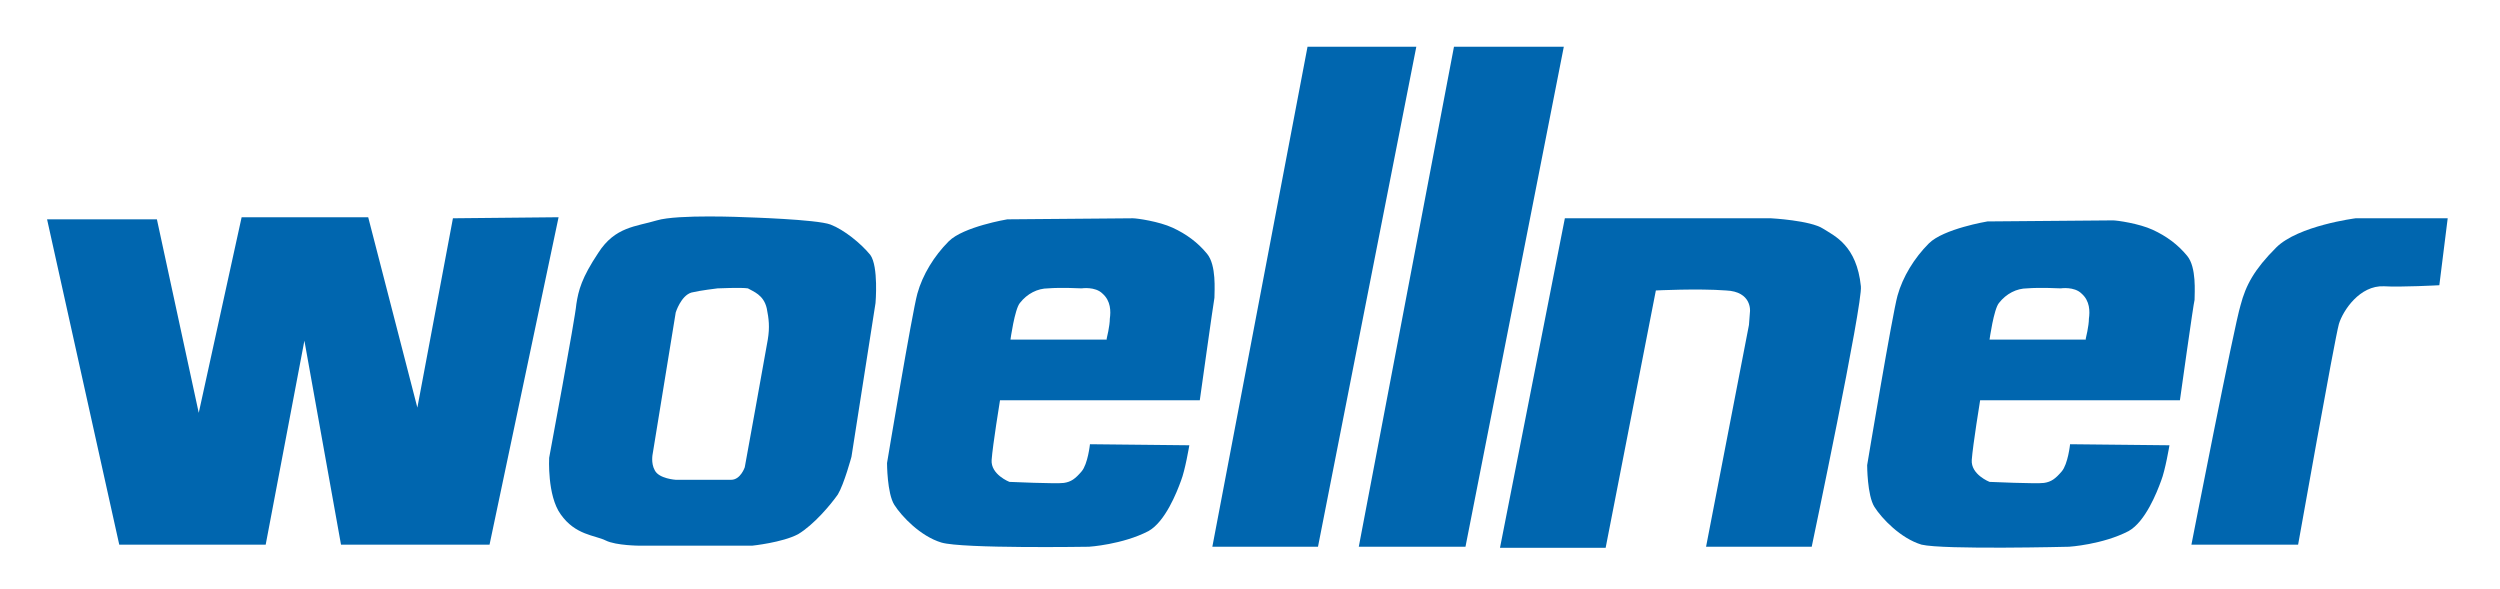
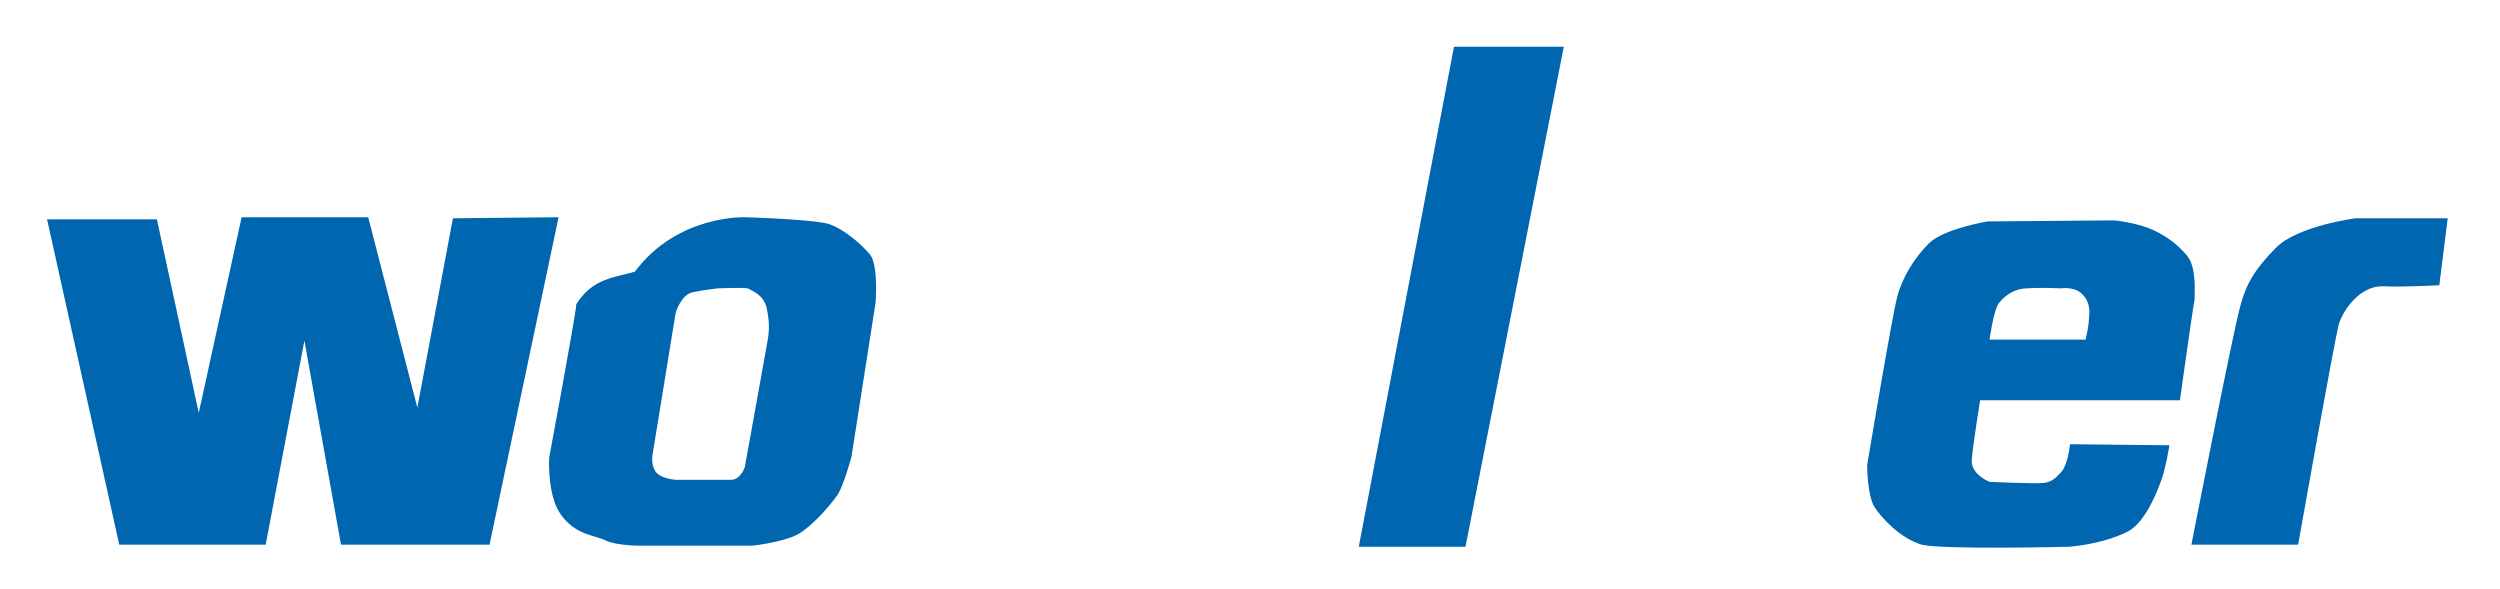
<svg xmlns="http://www.w3.org/2000/svg" version="1.1" id="Ebene_1" x="0px" y="0px" viewBox="0 0 239 56.2" style="enable-background:new 0 0 239 56.2;" xml:space="preserve" width="140" height="33">
  <style type="text/css">
	.st0{fill:#0066AF;}
</style>
  <g>
    <polygon class="st0" points="4.5,20.9 15,20.9 19,39.4 23.1,20.7 35.2,20.7 39.9,38.9 43.3,20.8 53.4,20.7 46.8,52 32.6,52    29.1,32.5 25.4,52 11.4,52 4.5,20.9 4.5,20.9  " />
-     <polygon class="st0" points="125,4.4 135.4,4.4 126,52.2 115.9,52.2 125,4.4 125,4.4  " />
    <polygon class="st0" points="139,4.4 149.5,4.4 140.1,52.2 129.9,52.2 139,4.4 139,4.4  " />
-     <path class="st0" d="M149.6,20.8h19.7c0,0,3.8,0.2,5,1c1.1,0.7,3.2,1.6,3.6,5.5c0.2,1.6-4.7,24.9-4.7,24.9h-10.1l4.1-21.2l0.1-1.3   c0,0,0.2-1.9-2.3-2c-2.7-0.2-6.7,0-6.7,0l-4.8,24.6h-10.1L149.6,20.8L149.6,20.8L149.6,20.8z" />
    <path class="st0" d="M234,20.8h-8.8c0,0-5.5,0.7-7.6,2.8c-2.1,2.1-2.9,3.6-3.4,5.5c-0.6,1.9-4.7,22.9-4.7,22.9h10.2   c0,0,3.5-19.7,3.9-21.1c0.4-1.3,2-3.7,4.3-3.6c1.6,0.1,5.3-0.1,5.3-0.1L234,20.8L234,20.8L234,20.8z" />
-     <path class="st0" d="M105.8,32.3c0,0,0.3-1.2,0.3-1.9c0.1-0.7,0.1-1.7-0.7-2.4c-0.7-0.7-2-0.5-2-0.5s-2-0.1-3.2,0   c-1,0-2,0.5-2.7,1.4c-0.5,0.6-0.9,3.5-0.9,3.5H105.8L105.8,32.3L105.8,32.3z M114.7,38.2H95.6c0,0-0.7,4.3-0.8,5.7   c-0.1,1.4,1.7,2.1,1.7,2.1s4.5,0.2,5.2,0.1c0.7-0.1,1.1-0.4,1.7-1.1c0.6-0.7,0.8-2.6,0.8-2.6l9.5,0.1c0,0-0.4,2.4-0.8,3.4   c-0.4,1.1-1.5,3.9-3.1,4.8c-2.5,1.3-5.7,1.5-5.7,1.5S92,52.4,90,51.8c-2-0.6-3.8-2.5-4.5-3.6c-0.7-1.1-0.7-4-0.7-4   s2.4-14.4,2.9-16.2c0.5-1.8,1.6-3.6,3-5c1.4-1.4,5.6-2.1,5.6-2.1s11.6-0.1,12-0.1c0.4,0,2.5,0.3,3.8,0.9c1.3,0.6,2.4,1.4,3.3,2.5   c0.9,1.1,0.7,3.5,0.7,4.2C116,28.9,114.7,38.2,114.7,38.2L114.7,38.2L114.7,38.2z" />
    <path class="st0" d="M199.4,32.3c0,0,0.3-1.2,0.3-1.9c0.1-0.7,0.1-1.7-0.7-2.4c-0.7-0.7-2-0.5-2-0.5s-2-0.1-3.2,0   c-1,0-2,0.5-2.7,1.4c-0.5,0.6-0.9,3.5-0.9,3.5H199.4L199.4,32.3L199.4,32.3z M208.4,38.2h-19.1c0,0-0.7,4.3-0.8,5.7   c-0.1,1.4,1.7,2.1,1.7,2.1s4.5,0.2,5.2,0.1c0.7-0.1,1.1-0.4,1.7-1.1c0.6-0.7,0.8-2.6,0.8-2.6l9.5,0.1c0,0-0.4,2.4-0.8,3.4   c-0.4,1.1-1.5,3.9-3.1,4.8c-2.5,1.3-5.7,1.5-5.7,1.5s-12,0.3-14.1-0.2c-2-0.6-3.8-2.5-4.5-3.6c-0.7-1.1-0.7-4-0.7-4   s2.4-14.4,2.9-16.2c0.5-1.8,1.6-3.6,3-5c1.4-1.4,5.6-2.1,5.6-2.1s11.6-0.1,12-0.1c0.4,0,2.5,0.3,3.8,0.9c1.3,0.6,2.4,1.4,3.3,2.5   c0.9,1.1,0.7,3.5,0.7,4.2C209.7,28.9,208.4,38.2,208.4,38.2L208.4,38.2L208.4,38.2z" />
-     <path class="st0" d="M68.6,27.5c0,0-1.7,0.2-2.5,0.4c-1,0.3-1.5,1.9-1.5,1.9l-2.2,13.5c0,0-0.2,0.9,0.2,1.6c0.4,0.8,2,0.9,2,0.9   h5.3c0.9,0,1.3-1.2,1.3-1.2s2-11,2.2-12.2c0.2-1.2,0.1-2-0.1-3c-0.3-1.3-1.3-1.6-1.8-1.9C70.9,27.4,68.6,27.5,68.6,27.5L68.6,27.5   L68.6,27.5z M71.3,20.7c0,0,6.8,0.2,8.1,0.7c1.3,0.5,2.9,1.8,3.8,2.9c0.8,1.1,0.5,4.6,0.5,4.6l-2.3,14.7c0,0-0.7,2.6-1.3,3.6   c-0.7,1-2.3,2.9-3.8,3.8c-1.5,0.8-4.4,1.1-4.4,1.1H61.2c0,0-2.3,0-3.3-0.5c-1-0.5-2.9-0.5-4.3-2.5c-1.3-1.8-1.1-5.4-1.1-5.4   s2.5-13.4,2.6-14.7c0.2-1.3,0.5-2.5,2.1-4.9c1.6-2.5,3.6-2.5,5.6-3.1C64.8,20.4,71.3,20.7,71.3,20.7L71.3,20.7L71.3,20.7z" />
+     <path class="st0" d="M68.6,27.5c0,0-1.7,0.2-2.5,0.4c-1,0.3-1.5,1.9-1.5,1.9l-2.2,13.5c0,0-0.2,0.9,0.2,1.6c0.4,0.8,2,0.9,2,0.9   h5.3c0.9,0,1.3-1.2,1.3-1.2s2-11,2.2-12.2c0.2-1.2,0.1-2-0.1-3c-0.3-1.3-1.3-1.6-1.8-1.9C70.9,27.4,68.6,27.5,68.6,27.5L68.6,27.5   L68.6,27.5z M71.3,20.7c0,0,6.8,0.2,8.1,0.7c1.3,0.5,2.9,1.8,3.8,2.9c0.8,1.1,0.5,4.6,0.5,4.6l-2.3,14.7c0,0-0.7,2.6-1.3,3.6   c-0.7,1-2.3,2.9-3.8,3.8c-1.5,0.8-4.4,1.1-4.4,1.1H61.2c0,0-2.3,0-3.3-0.5c-1-0.5-2.9-0.5-4.3-2.5c-1.3-1.8-1.1-5.4-1.1-5.4   s2.5-13.4,2.6-14.7c1.6-2.5,3.6-2.5,5.6-3.1C64.8,20.4,71.3,20.7,71.3,20.7L71.3,20.7L71.3,20.7z" />
  </g>
</svg>